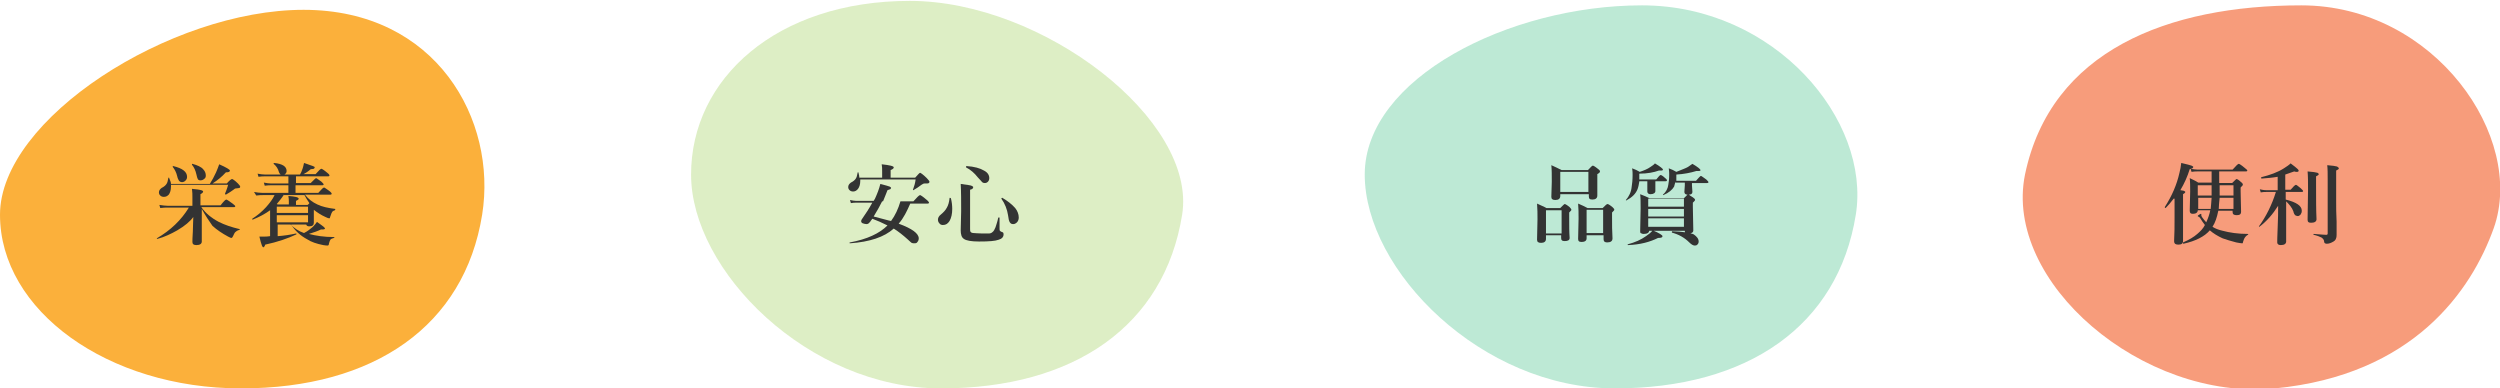
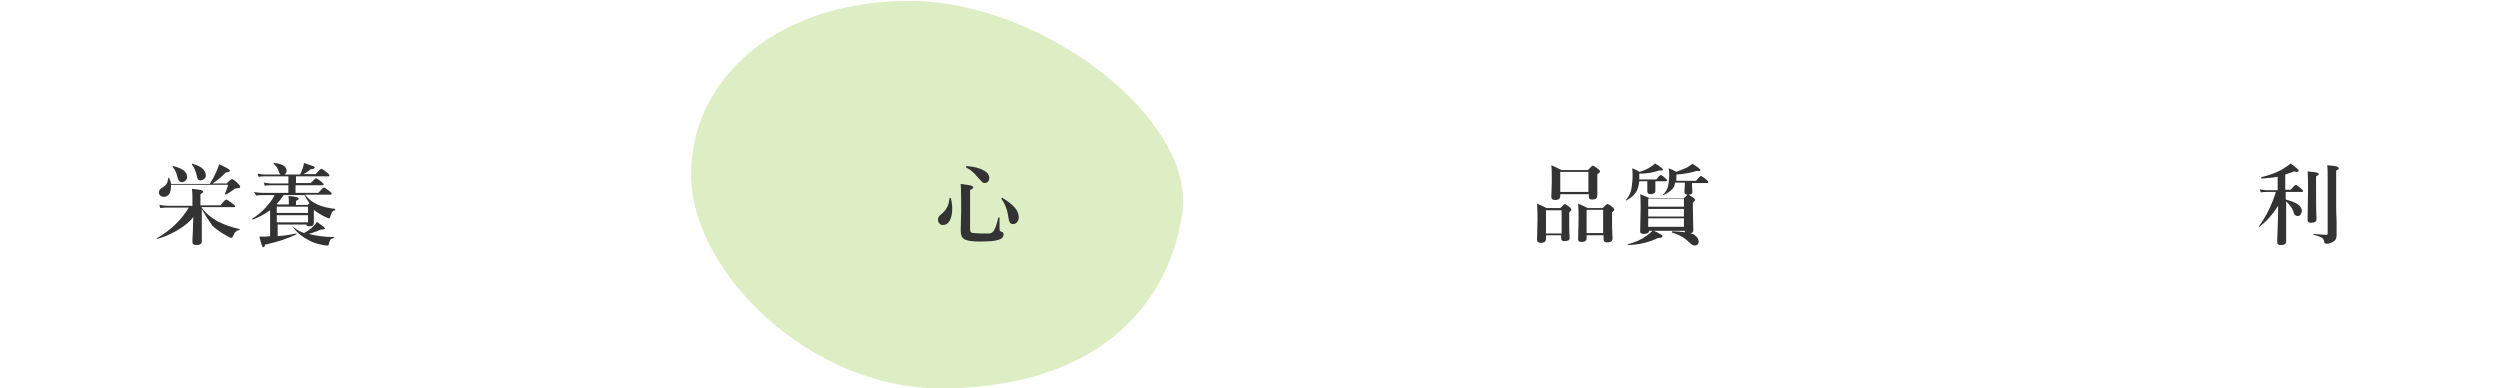
<svg xmlns="http://www.w3.org/2000/svg" version="1.1" id="レイヤー_1" x="0px" y="0px" viewBox="0 0 560 87" style="enable-background:new 0 0 560 87;" xml:space="preserve">
  <style type="text/css">
	.st0{fill:#FBB03B;}
	.st1{opacity:0.3;fill:#8CC63F;}
	.st2{opacity:0.3;fill:#22B573;}
	.st3{opacity:0.6;fill:#F15A24;}
	.st4{fill:#333333;}
</style>
  <g>
-     <path class="st0" d="M108,48.1C104,73,83.8,87,54,87s-54-17.4-54-38.9S38.2,2.2,68,2.2S111.4,26.9,108,48.1z" />
-   </g>
+     </g>
  <g>
    <path class="st1" d="M264.8,48.1c-4,24.9-24.2,38.9-54,38.9s-56-26.4-56-47.9s19.2-38.9,49-38.9S268.2,26.9,264.8,48.1z" />
  </g>
  <g>
-     <path class="st2" d="M415.7,48.1c-4,24.9-24.2,38.9-54,38.9s-56-26.4-56-47.9S338,1.2,367.8,1.2S419.1,26.9,415.7,48.1z" />
-   </g>
-   <path class="st3" d="M558.6,51.1c-5,14-18,32.9-49,35.9c-29.7,2.9-60.9-23.9-56-47.9c5.8-27.8,32.1-37.9,61.9-37.9  C545.4,1.2,565.8,30.8,558.6,51.1z" />
+     </g>
  <g>
    <path class="st4" d="M45.2,46.8v3.7l0,3.6c0,0.5-0.4,0.8-1.2,0.8c-0.6,0-0.9-0.2-0.9-0.7c0-0.2,0-1,0.1-2.4c0-1.3,0.1-2.3,0.1-3.2   c-0.7,1-1.9,2-3.6,3c-1.4,0.8-2.9,1.5-4.4,1.9c0,0-0.1,0-0.1,0c0,0-0.1-0.1-0.1-0.1c0,0,0,0,0,0c3.1-1.8,5.5-4.1,7.2-6.9h-4.7   c-0.5,0-1,0-1.7,0.1l-0.2-0.7c0.7,0.1,1.3,0.2,1.9,0.2h5.5v-1.9c0-0.6,0-1.2-0.1-1.9c1.1,0.1,1.8,0.2,2.1,0.3   c0.3,0.1,0.4,0.2,0.4,0.3c0,0.2-0.2,0.4-0.6,0.6V46h4.5c0.7-0.9,1.1-1.3,1.3-1.3c0.1,0,0.6,0.3,1.4,0.9c0.4,0.3,0.6,0.5,0.6,0.6   c0,0.1-0.1,0.2-0.3,0.2h-7.3c0.9,1.3,2.2,2.4,3.9,3.3c1.4,0.7,2.9,1.2,4.6,1.6c0.1,0,0.1,0,0.1,0.1c0,0.1,0,0.1-0.1,0.1   c-0.4,0.1-0.7,0.3-0.9,0.5c-0.2,0.2-0.3,0.5-0.5,0.9c-0.1,0.2-0.2,0.4-0.4,0.4c-0.1,0-0.3-0.1-0.7-0.3c-1.3-0.7-2.5-1.5-3.5-2.4   C46.9,49.6,46,48.3,45.2,46.8z M38.3,41.2H47c0.5-0.8,1-1.7,1.4-2.6c0.3-0.7,0.5-1.2,0.7-1.8c1.6,0.7,2.4,1.2,2.4,1.4   c0,0.3-0.3,0.4-0.9,0.4c-0.9,1-1.9,1.8-3,2.5h3.2c0.6-0.7,1-1,1.2-1c0.1,0,0.6,0.3,1.3,1c0.4,0.4,0.5,0.6,0.5,0.7   c0,0.2-0.1,0.3-0.2,0.3c-0.1,0-0.3,0.1-0.7,0.1c-0.2,0-0.4,0.1-0.6,0.3c-0.4,0.3-1,0.7-1.7,1.1c0,0,0,0,0,0c-0.1,0-0.2-0.1-0.2-0.2   c0,0,0,0,0,0c0.2-0.5,0.5-1.2,0.7-2H38.3c0,0.2,0,0.3,0,0.4c0,0.8-0.2,1.4-0.5,1.8c-0.3,0.3-0.6,0.5-1.1,0.5   c-0.3,0-0.6-0.1-0.8-0.3c-0.2-0.2-0.3-0.4-0.3-0.7c0-0.4,0.2-0.7,0.6-1c0.6-0.3,0.9-0.6,1.1-0.9c0.2-0.3,0.3-0.7,0.4-1.3   c0-0.1,0-0.1,0.1-0.1c0.1,0,0.1,0,0.1,0.1C38.2,40.6,38.3,40.9,38.3,41.2z M41.9,39.6c0,0.4-0.1,0.6-0.4,0.9   c-0.2,0.2-0.5,0.3-0.7,0.3c-0.3,0-0.5-0.1-0.7-0.3c-0.1-0.2-0.3-0.5-0.4-1c-0.2-0.9-0.6-1.6-1-2.1c0,0,0,0,0-0.1   c0-0.1,0-0.2,0.1-0.1C40.9,37.7,41.9,38.5,41.9,39.6z M46.1,39.3c0,0.4-0.1,0.6-0.4,0.8c-0.2,0.2-0.5,0.3-0.8,0.3   c-0.3,0-0.5-0.1-0.6-0.3c-0.1-0.2-0.2-0.5-0.3-1c-0.2-0.9-0.5-1.6-1-2.2c0,0,0-0.1,0-0.1c0-0.1,0-0.1,0.1-0.1c0,0,0,0,0,0   c1.1,0.3,2,0.7,2.4,1.2C45.9,38.3,46.1,38.8,46.1,39.3z" />
    <path class="st4" d="M69.2,52.4c1.5,0.4,3.4,0.7,5.6,0.7c0,0,0.1,0,0.1,0.1c0,0.1,0,0.1-0.1,0.1c-0.4,0.1-0.6,0.2-0.8,0.4   c-0.1,0.2-0.2,0.4-0.3,0.8c0,0.2-0.1,0.4-0.1,0.4c0,0-0.1,0.1-0.2,0.1c-0.2,0-0.5,0-1-0.1c-1.5-0.3-2.7-0.7-3.6-1.3   c-1.5-0.8-2.7-1.9-3.6-3.3h-3v2.6c1.4-0.1,2.8-0.3,4.1-0.6c0.1,0,0.1,0,0.1,0.1c0,0,0,0.1,0,0.1c-1.9,0.9-4.2,1.7-7,2.3   c-0.1,0.4-0.3,0.6-0.4,0.6c-0.1,0-0.3-0.2-0.4-0.6c-0.1-0.3-0.3-0.9-0.5-1.8c0.5,0,0.8,0,0.9,0c0.5,0,1,0,1.5-0.1v-5.8   c-1.1,0.8-2.4,1.5-3.9,2.1c0,0,0,0,0,0c0,0-0.1,0-0.1-0.1c0-0.1,0-0.1,0-0.1c0,0,0,0,0,0c1.1-0.7,2.2-1.6,3.1-2.6   c0.8-0.9,1.5-1.8,1.9-2.7h-2.5c-0.4,0-1,0-1.6,0.1L56.9,43c0.6,0.1,1.2,0.2,1.8,0.2h5.9v-1.7h-3.8c-0.4,0-0.9,0-1.5,0.1l-0.2-0.7   c0.6,0.1,1.1,0.2,1.6,0.2h3.9v-1.6h-5.2c-0.4,0-0.9,0-1.5,0.1l-0.2-0.7c0.6,0.1,1.1,0.2,1.7,0.2h3.5c-0.2-0.1-0.3-0.3-0.4-0.5   c-0.2-0.8-0.6-1.4-1.2-1.9c0,0,0,0,0-0.1c0-0.1,0-0.1,0.1-0.1c1.9,0.2,2.8,0.8,2.8,1.8c0,0.4-0.2,0.6-0.5,0.8h3.5   c0.2-0.3,0.4-0.8,0.6-1.4c0.1-0.3,0.2-0.7,0.3-1.2c1.1,0.4,1.7,0.6,2,0.7c0.3,0.1,0.4,0.2,0.4,0.3c0,0.1-0.1,0.2-0.2,0.3   c-0.1,0-0.3,0.1-0.7,0.1c-0.7,0.6-1.2,0.9-1.6,1.1h2.7c0.7-0.8,1.1-1.2,1.3-1.2c0.1,0,0.6,0.3,1.3,0.9c0.4,0.3,0.5,0.5,0.5,0.6   s-0.1,0.2-0.3,0.2h-7.2V41h3.3c0.7-0.7,1.1-1.1,1.2-1.1c0.1,0,0.5,0.3,1.2,0.8c0.3,0.3,0.5,0.5,0.5,0.6c0,0.1-0.1,0.2-0.3,0.2h-6   v1.7h5.1c0.7-0.8,1.1-1.2,1.3-1.2c0.1,0,0.5,0.3,1.2,0.8c0.4,0.3,0.5,0.5,0.5,0.6c0,0.1-0.1,0.2-0.3,0.2h-5.7   c0.8,1,1.7,1.7,2.8,2.2c1,0.5,2.4,0.8,4,1c0,0,0,0,0,0.1c0,0.1,0,0.1-0.1,0.2c-0.3,0.1-0.5,0.2-0.6,0.4c-0.1,0.1-0.2,0.4-0.3,0.7   c-0.1,0.3-0.2,0.5-0.2,0.6c0,0.1-0.1,0.1-0.2,0.1c-0.1,0-0.4-0.1-0.8-0.3c-0.9-0.4-1.7-0.9-2.6-1.6v0.7l0,2.2c0,0.5-0.3,0.8-1,0.8   c-0.4,0-0.6-0.1-0.7-0.4h-3.5c0.8,0.8,1.8,1.5,3,1.9c0.8-0.4,1.4-0.9,2-1.4c0.4-0.4,0.7-0.8,0.9-1.1c0.8,0.6,1.3,0.9,1.5,1.1   c0.2,0.2,0.3,0.3,0.3,0.4c0,0.1-0.2,0.2-0.5,0.2c-0.1,0-0.3,0-0.4,0C71.3,51.7,70.2,52.1,69.2,52.4z M63.6,43.6   c-0.5,0.8-1.1,1.5-1.6,2.1l0.2,0.1h2.5v-0.7c0-0.2,0-0.7-0.1-1.2c1.5,0.1,2.3,0.3,2.3,0.6c0,0.2-0.2,0.3-0.6,0.5v0.9h2.6   c0.3-0.2,0.4-0.4,0.4-0.4c-0.4-0.6-0.8-1.2-1.1-1.8H63.6z M69,47.7v-1.4h-7v1.4H69z M69,48.2h-7v1.6h7V48.2z" />
  </g>
  <g>
-     <path class="st4" d="M199.9,39.8h5.1c0.6-0.7,1-1.1,1.1-1.1c0.1,0,0.7,0.4,1.5,1.2c0.4,0.4,0.6,0.7,0.6,0.8c0,0.3-0.2,0.4-0.6,0.4   c-0.1,0-0.1,0-0.2,0c-0.1,0-0.2,0-0.3,0c-0.2,0-0.4,0.1-0.7,0.3c-0.5,0.4-1.1,0.8-1.8,1.2c0,0,0,0,0,0c-0.1,0-0.1,0-0.1-0.1   c0,0,0,0,0,0c0.3-0.8,0.5-1.5,0.6-2.3h-12.4c0,0.1,0,0.2,0,0.3c0,0.8-0.2,1.4-0.5,1.8c-0.3,0.4-0.7,0.6-1.1,0.6   c-0.3,0-0.6-0.1-0.8-0.3c-0.2-0.2-0.3-0.4-0.3-0.7c0-0.4,0.2-0.7,0.6-1c0.6-0.3,0.9-0.6,1.1-0.9c0.2-0.3,0.3-0.7,0.4-1.3   c0-0.1,0.1-0.1,0.1-0.1c0.1,0,0.1,0,0.1,0.1c0.1,0.4,0.2,0.8,0.2,1.1h5.1v-1.3c0-0.7,0-1.2-0.1-1.7c1.8,0.2,2.7,0.4,2.7,0.7   c0,0.2-0.2,0.4-0.7,0.6V39.8z M201.3,50.1c3,1.1,4.5,2.2,4.5,3.3c0,0.3-0.1,0.6-0.3,0.8c-0.1,0.2-0.3,0.3-0.6,0.3   c-0.3,0-0.5,0-0.7-0.1c-0.1-0.1-0.4-0.3-0.9-0.8c-1-0.9-2-1.7-3.1-2.4c-2.1,1.9-5.4,3-9.8,3.3c-0.1,0-0.1,0-0.1-0.1   c0-0.1,0-0.1,0.1-0.1c3.8-0.7,6.6-2,8.4-3.8c-1.2-0.6-2.3-1.1-3.4-1.5c-0.1,0.1-0.1,0.2-0.3,0.4c-0.1,0.2-0.2,0.3-0.3,0.4   c-0.2,0.3-0.5,0.4-0.7,0.4c-0.3,0-0.6-0.1-0.9-0.2c-0.2-0.1-0.3-0.3-0.3-0.4c0-0.1,0-0.2,0.1-0.4c0.9-1.3,1.7-2.5,2.4-3.8h-3.6   c-0.3,0-0.7,0-1.2,0.1l-0.2-0.7c0.5,0.1,1,0.2,1.4,0.2h3.9l0.3-0.5c0.5-1.1,0.9-2.1,1.2-3.3c1.2,0.3,1.8,0.5,2.1,0.6   c0.2,0.1,0.3,0.2,0.3,0.3c0,0.1-0.1,0.2-0.2,0.3c-0.1,0-0.3,0.1-0.6,0.2c-0.3,0.7-0.6,1.6-1,2.5h6.8c0.8-0.9,1.3-1.4,1.5-1.4   c0.1,0,0.6,0.3,1.4,1c0.4,0.3,0.6,0.6,0.6,0.7c0,0.1-0.1,0.2-0.3,0.2h-3.9C203.2,47.2,202.4,48.9,201.3,50.1z M199.6,49.5   c0.9-1.2,1.6-2.7,2.1-4.4h-4.1c-0.5,1-1.1,2.1-1.9,3.4C197.7,49,199,49.4,199.6,49.5z" />
    <path class="st4" d="M213,44.4c0.2,0.8,0.3,1.6,0.3,2.4c0,1.1-0.2,2-0.6,2.7c-0.4,0.6-0.8,0.9-1.5,0.9c-0.3,0-0.6-0.1-0.8-0.4   c-0.2-0.2-0.3-0.5-0.3-0.8c0-0.4,0.2-0.8,0.6-1.1c0.6-0.5,1.1-1,1.4-1.6c0.3-0.5,0.5-1.2,0.6-2.1c0-0.1,0.1-0.1,0.1-0.1   C213,44.4,213,44.4,213,44.4z M224.8,52.5c0,0.6-0.4,1-1.1,1.2c-0.8,0.3-2.2,0.4-4.4,0.4c-1.7,0-2.9-0.2-3.4-0.6   c-0.5-0.3-0.7-1-0.7-1.9l0.1-4.3c0-2.3,0-4.4-0.1-6.1c1.4,0.2,2.2,0.3,2.4,0.4c0.2,0.1,0.4,0.2,0.4,0.3c0,0.3-0.2,0.5-0.7,0.6v8.6   c0,0.4,0,0.7,0.1,0.8c0.1,0.2,0.4,0.3,0.7,0.3c0.3,0,0.9,0.1,1.9,0.1c0.7,0,1.2,0,1.5,0c0.3,0,0.6-0.1,0.8-0.3   c0.3-0.2,0.5-0.6,0.7-1.1c0.1-0.4,0.4-1.1,0.6-2.1c0,0,0.1-0.1,0.1-0.1c0.1,0,0.2,0,0.2,0.1l0,2.3c0,0.3,0,0.5,0.1,0.6   c0.1,0.1,0.2,0.2,0.5,0.3C224.7,52,224.8,52.2,224.8,52.5z M221.6,39.9c0,0.3-0.1,0.6-0.3,0.8c-0.2,0.2-0.4,0.3-0.7,0.3   c-0.3,0-0.5-0.1-0.6-0.2c-0.1-0.1-0.4-0.5-1-1.1c-0.7-0.9-1.6-1.7-2.6-2.2c0,0,0,0,0-0.1c0-0.1,0-0.2,0.1-0.2   c1.7,0.1,3.1,0.5,3.9,1C221.2,38.6,221.6,39.2,221.6,39.9z M228.2,48.7c0,0.4-0.1,0.8-0.4,1.1c-0.2,0.2-0.5,0.4-0.8,0.4   c-0.4,0-0.6-0.1-0.8-0.4s-0.3-0.8-0.4-1.6c-0.2-1.3-0.7-2.6-1.5-3.7c0,0,0,0,0,0c0-0.1,0.1-0.2,0.2-0.2c0,0,0,0,0,0   c1.2,0.7,2.2,1.5,2.9,2.3C227.9,47.2,228.2,48,228.2,48.7z" />
  </g>
  <g>
    <path class="st4" d="M349.8,52.7h-3.5v0.8c0,0.6-0.4,0.9-1.1,0.9c-0.6,0-0.9-0.2-0.9-0.7l0.1-4.6c0-1.1,0-2.3-0.1-3.5   c0.8,0.4,1.6,0.7,2.1,1h3.1c0.6-0.6,0.9-0.9,1-0.9c0.1,0,0.5,0.2,1.1,0.7c0.3,0.3,0.4,0.5,0.4,0.6c0,0.1-0.2,0.3-0.5,0.6v0.9   c0,2,0,3.6,0.1,4.8c0,0.5-0.4,0.7-1.1,0.7c-0.6,0-0.8-0.2-0.8-0.7V52.7z M349.8,52.3v-5.2h-3.5v5.2H349.8z M355.8,43.5h-6.3v0.4   c0,0.6-0.4,0.9-1.1,0.9c-0.6,0-0.9-0.2-0.9-0.7l0.1-3.4c0-1.5,0-2.7-0.1-3.7c0.7,0.3,1.5,0.7,2.3,1.1h5.9c0.6-0.6,0.9-1,1.1-1   c0.1,0,0.5,0.2,1.1,0.7c0.3,0.2,0.5,0.4,0.5,0.6c0,0.2-0.2,0.4-0.6,0.6v0.8l0,4c0,0.6-0.4,0.9-1.1,0.9c-0.6,0-0.8-0.2-0.8-0.7V43.5   z M355.8,43v-4.5h-6.3V43H355.8z M359.1,52.7h-3.7v0.7c0,0.5-0.4,0.8-1.1,0.8c-0.6,0-0.8-0.2-0.8-0.7l0.1-4.5c0-1.2,0-2.3-0.1-3.4   c0.9,0.4,1.6,0.7,2.1,1h3.4c0.6-0.6,0.9-0.9,1.1-0.9c0.1,0,0.5,0.2,1.1,0.7c0.3,0.3,0.4,0.4,0.4,0.6c0,0.1-0.2,0.3-0.5,0.6v1   c0,1.7,0,3.3,0.1,4.8c0,0.6-0.4,0.9-1.2,0.9c-0.5,0-0.8-0.2-0.8-0.7V52.7z M359.1,52.3V47h-3.7v5.2H359.1z" />
    <path class="st4" d="M367.2,40.7c-0.1,0.6-0.2,1.2-0.4,1.7c-0.4,1-1.2,1.8-2.5,2.5c0,0,0,0,0,0c-0.1,0-0.1,0-0.1-0.1c0,0,0,0,0,0   c0.7-0.8,1.2-1.8,1.3-3c0.1-0.6,0.2-1.5,0.2-2.6c0-0.4,0-0.9-0.1-1.5c0.6,0.2,1.2,0.5,1.7,0.8c0.9-0.3,1.7-0.6,2.4-1.1   c0.4-0.3,0.8-0.5,1-0.8c1.2,0.7,1.8,1.2,1.8,1.4c0,0.1-0.1,0.2-0.4,0.2c-0.1,0-0.3,0-0.5,0c-1.1,0.4-2.6,0.7-4.4,0.7v0.4   c0,0.4,0,0.7,0,0.9h3.8c0.5-0.6,0.8-1,1-1c0.1,0,0.5,0.2,1,0.7c0.3,0.2,0.4,0.4,0.4,0.5c0,0.1-0.1,0.2-0.3,0.2h-2.3v0.7l0,1.5   c0,0.4-0.4,0.7-1.1,0.7c-0.4,0-0.7-0.2-0.7-0.6l0-1.6v-0.7H367.2z M372.4,52.9c0,0.3-0.3,0.4-1,0.4c-1.8,0.9-4,1.5-6.7,1.6   c-0.1,0-0.1,0-0.1-0.1c0-0.1,0-0.1,0.1-0.1c1.5-0.4,2.9-1,4-1.8c0.6-0.4,1.1-0.8,1.5-1.3C371.7,52.2,372.4,52.7,372.4,52.9z    M375.3,40.7c-0.1,0.4-0.2,0.8-0.3,1.1c-0.4,0.7-1.2,1.4-2.4,1.9c0,0,0,0,0,0c-0.1,0-0.1,0-0.1-0.1c0,0,0,0,0,0   c0.7-0.6,1.1-1.4,1.2-2.2c0.1-0.5,0.2-1.3,0.2-2.3c0-0.3,0-0.8-0.1-1.4c0.6,0.2,1.2,0.5,1.7,0.8c1.2-0.5,2.1-0.8,2.6-1.1   c0.3-0.2,0.7-0.5,1-0.7c1.2,0.7,1.8,1.2,1.8,1.4c0,0.2-0.1,0.2-0.4,0.2c-0.1,0-0.3,0-0.5,0c-1.3,0.4-2.8,0.7-4.5,0.8v0.5   c0,0.2,0,0.5,0,0.9h4.4c0.6-0.7,1-1.1,1.1-1.1c0.1,0,0.5,0.3,1.2,0.8c0.3,0.3,0.5,0.5,0.5,0.6s-0.1,0.2-0.3,0.2h-3.4v0.5l0.1,1.5   c0,0.4-0.3,0.6-0.8,0.6c0.1,0.1,0.4,0.3,0.9,0.6c0.3,0.2,0.5,0.4,0.5,0.6c0,0.1-0.2,0.3-0.5,0.6v1l0.1,5.2c0,0.5-0.4,0.7-1.2,0.7   c-0.5,0-0.7-0.2-0.7-0.5v-0.1h-8c0,0.4-0.4,0.7-1.2,0.7c-0.3,0-0.5-0.1-0.7-0.2c-0.1-0.1-0.1-0.3-0.1-0.5l0.1-5   c0-1.2,0-2.3-0.1-3.2c0.8,0.3,1.5,0.6,2.1,0.9h7.7c0.4-0.4,0.7-0.7,0.8-0.8c-0.4,0-0.7-0.2-0.7-0.6l0.1-1.5v-0.6H375.3z    M377.2,46.3v-1.8h-8v1.8H377.2z M369.2,46.8v1.7h8v-1.7H369.2z M369.2,48.9v1.9h8v-1.9H369.2z M380.5,54.1c0,0.3-0.1,0.5-0.3,0.7   c-0.2,0.2-0.4,0.2-0.6,0.2c-0.3,0-0.7-0.2-1.2-0.7c-1.1-1.1-2.4-1.8-3.9-2.2c0,0,0,0,0-0.1c0-0.1,0-0.2,0.1-0.2   c2.3,0.1,3.9,0.3,4.8,0.7C380.1,53,380.5,53.5,380.5,54.1z" />
  </g>
  <g>
-     <path class="st4" d="M486.9,44.5c-0.6,0.8-1.2,1.5-1.8,2.1c0,0,0,0,0,0c-0.1,0-0.2-0.1-0.2-0.2c0,0,0,0,0,0c1.6-2.5,2.7-5,3.3-7.7   c0.2-0.7,0.3-1.4,0.4-2.2c1.3,0.3,2,0.5,2.3,0.6c0.2,0.1,0.4,0.2,0.4,0.3c0,0.1-0.1,0.2-0.2,0.3c-0.1,0-0.3,0.1-0.6,0.2   c-0.5,1.6-1.2,3.2-2.1,4.7c0.5,0.1,0.8,0.1,0.9,0.2c0.1,0.1,0.2,0.1,0.2,0.2c0,0.2-0.2,0.3-0.5,0.5v10.5c0,0.6-0.4,0.8-1.1,0.8   c-0.3,0-0.6-0.1-0.7-0.2c-0.1-0.1-0.2-0.3-0.2-0.6c0.1-1.7,0.1-3.4,0.1-5.2V44.5z M496.9,47.2c-0.3,1.5-0.7,2.7-1.3,3.6   c0.6,0.4,1.4,0.7,2.3,0.9c1.5,0.4,3.4,0.7,5.6,0.7c0,0,0.1,0,0.1,0.1c0,0.1,0,0.1-0.1,0.1c-0.5,0.3-0.8,0.7-1,1.4   c-0.1,0.2-0.1,0.4-0.1,0.4c0,0.1-0.1,0.1-0.2,0.1c-0.3,0-0.7-0.1-1.3-0.2c-1.2-0.3-2.1-0.6-3-0.9c-1.1-0.5-2.1-1.1-2.9-1.8   c-1.2,1.4-3.2,2.4-5.9,3c-0.1,0-0.1,0-0.1-0.2c0-0.1,0-0.1,0-0.1c1.4-0.6,2.4-1.2,3.2-1.9c0.7-0.6,1.3-1.2,1.7-2   c-0.4-0.5-0.8-1.1-1.1-1.6c-0.1-0.1-0.1-0.1-0.2-0.2c-0.2-0.1-0.3-0.1-0.3-0.2c0-0.1,0.1-0.2,0.3-0.3c0.2-0.1,0.3-0.2,0.4-0.2   c0.1,0,0.1,0.1,0.1,0.2l0,0.2c0,0.1,0.1,0.2,0.2,0.4c0.3,0.4,0.6,0.8,0.9,1.1c0.4-0.9,0.7-1.7,0.9-2.7h-2.8c0,0.5-0.4,0.8-1.1,0.8   c-0.5,0-0.7-0.2-0.7-0.7l0.1-4.3c0-1.1,0-2.1-0.1-3c0.6,0.3,1.3,0.6,1.9,1h3v-1.6l0-0.9h-3.1c-0.4,0-0.8,0-1.4,0.1l-0.2-0.7   c0.6,0.1,1.1,0.2,1.6,0.2h7.8c0.8-0.9,1.2-1.3,1.4-1.3c0.1,0,0.6,0.3,1.3,0.9c0.4,0.3,0.6,0.5,0.6,0.6c0,0.1-0.1,0.2-0.3,0.2h-6   c0,0.8,0,1.6,0,2.3v0.3h2.9c0.6-0.6,0.9-0.9,1-0.9c0.1,0,0.5,0.2,1,0.7c0.3,0.2,0.4,0.4,0.4,0.6c0,0.1-0.2,0.3-0.5,0.6v0.9l0.1,4.5   c0,0.6-0.3,0.8-1,0.8c-0.6,0-0.9-0.2-0.9-0.7v-0.3H496.9z M495.4,43.8c0-0.4,0-1.2,0-2.3h-3.1v2.3H495.4z M495.2,46.8   c0.1-0.7,0.1-1.5,0.2-2.5h-3v2.5H495.2z M497,46.8h3.3v-2.5h-3.1C497.1,45.4,497,46.2,497,46.8z M497.2,43.8h3.1v-2.3h-3.1v0.4   C497.2,42.8,497.2,43.4,497.2,43.8z" />
    <path class="st4" d="M510.3,46.1c-1.2,1.9-2.6,3.5-4.2,4.7c0,0,0,0,0,0c-0.1,0-0.1,0-0.1-0.1c0,0,0,0,0,0c1.6-2.2,2.9-4.8,3.8-7.7   h-2.2c-0.3,0-0.7,0-1.2,0.1l-0.2-0.7c0.5,0.1,0.9,0.2,1.4,0.2h2.6v-3c-1.1,0.2-2.3,0.3-3.6,0.4c-0.1,0-0.1-0.1-0.1-0.2   c0-0.1,0-0.1,0-0.1c2-0.5,3.7-1.1,5.1-2c0.6-0.4,1.1-0.7,1.5-1.1c0.8,0.6,1.3,1,1.5,1.2c0.2,0.2,0.3,0.3,0.3,0.4   c0,0.2-0.1,0.3-0.4,0.3c-0.2,0-0.4,0-0.6-0.1c-0.8,0.3-1.4,0.5-2,0.7v3.4h1.2c0.6-0.7,1-1.1,1.2-1.1c0.1,0,0.5,0.3,1.1,0.8   c0.3,0.3,0.5,0.5,0.5,0.6c0,0.1-0.1,0.2-0.3,0.2H512v1.7c2.4,0.6,3.6,1.4,3.6,2.5c0,0.4-0.1,0.6-0.3,0.9c-0.2,0.2-0.4,0.3-0.6,0.3   s-0.4-0.1-0.6-0.2c-0.1-0.1-0.3-0.4-0.4-0.9c-0.3-0.8-0.9-1.5-1.6-2.2v1.2l0,7.8c0,0.5-0.4,0.8-1.2,0.8c-0.5,0-0.8-0.2-0.8-0.6   c0-0.1,0-1.3,0.1-3.4C510.3,48.9,510.3,47.4,510.3,46.1z M519.4,39c0,0.2-0.2,0.3-0.6,0.5v2c0,3.1,0,5.6,0.1,7.6   c0,0.5-0.4,0.8-1.2,0.8c-0.6,0-0.8-0.2-0.8-0.7l0.1-6.7c0-1.6,0-3-0.1-4.1c1.2,0.1,1.9,0.2,2.2,0.3C519.3,38.8,519.4,38.9,519.4,39   z M523.9,37.7c0,0.2-0.2,0.3-0.6,0.5v6.9c0,1.3,0,2.8,0.1,4.6c0,1.3,0,2.3,0,2.9c0,0.5-0.1,0.8-0.2,1c-0.1,0.2-0.3,0.4-0.5,0.5   c-0.5,0.3-1,0.5-1.5,0.5c-0.4,0-0.6-0.2-0.6-0.5c0-0.4-0.3-0.7-0.6-0.9c-0.4-0.2-0.9-0.4-1.7-0.6c-0.1,0-0.1-0.1-0.1-0.1   c0-0.1,0-0.1,0.1-0.1c1.4,0.1,2.3,0.2,2.8,0.2c0.2,0,0.3-0.1,0.3-0.3V40.3c0-1.4,0-2.5-0.1-3.3c1.2,0.1,1.9,0.2,2.2,0.3   C523.8,37.5,523.9,37.6,523.9,37.7z" />
  </g>
</svg>